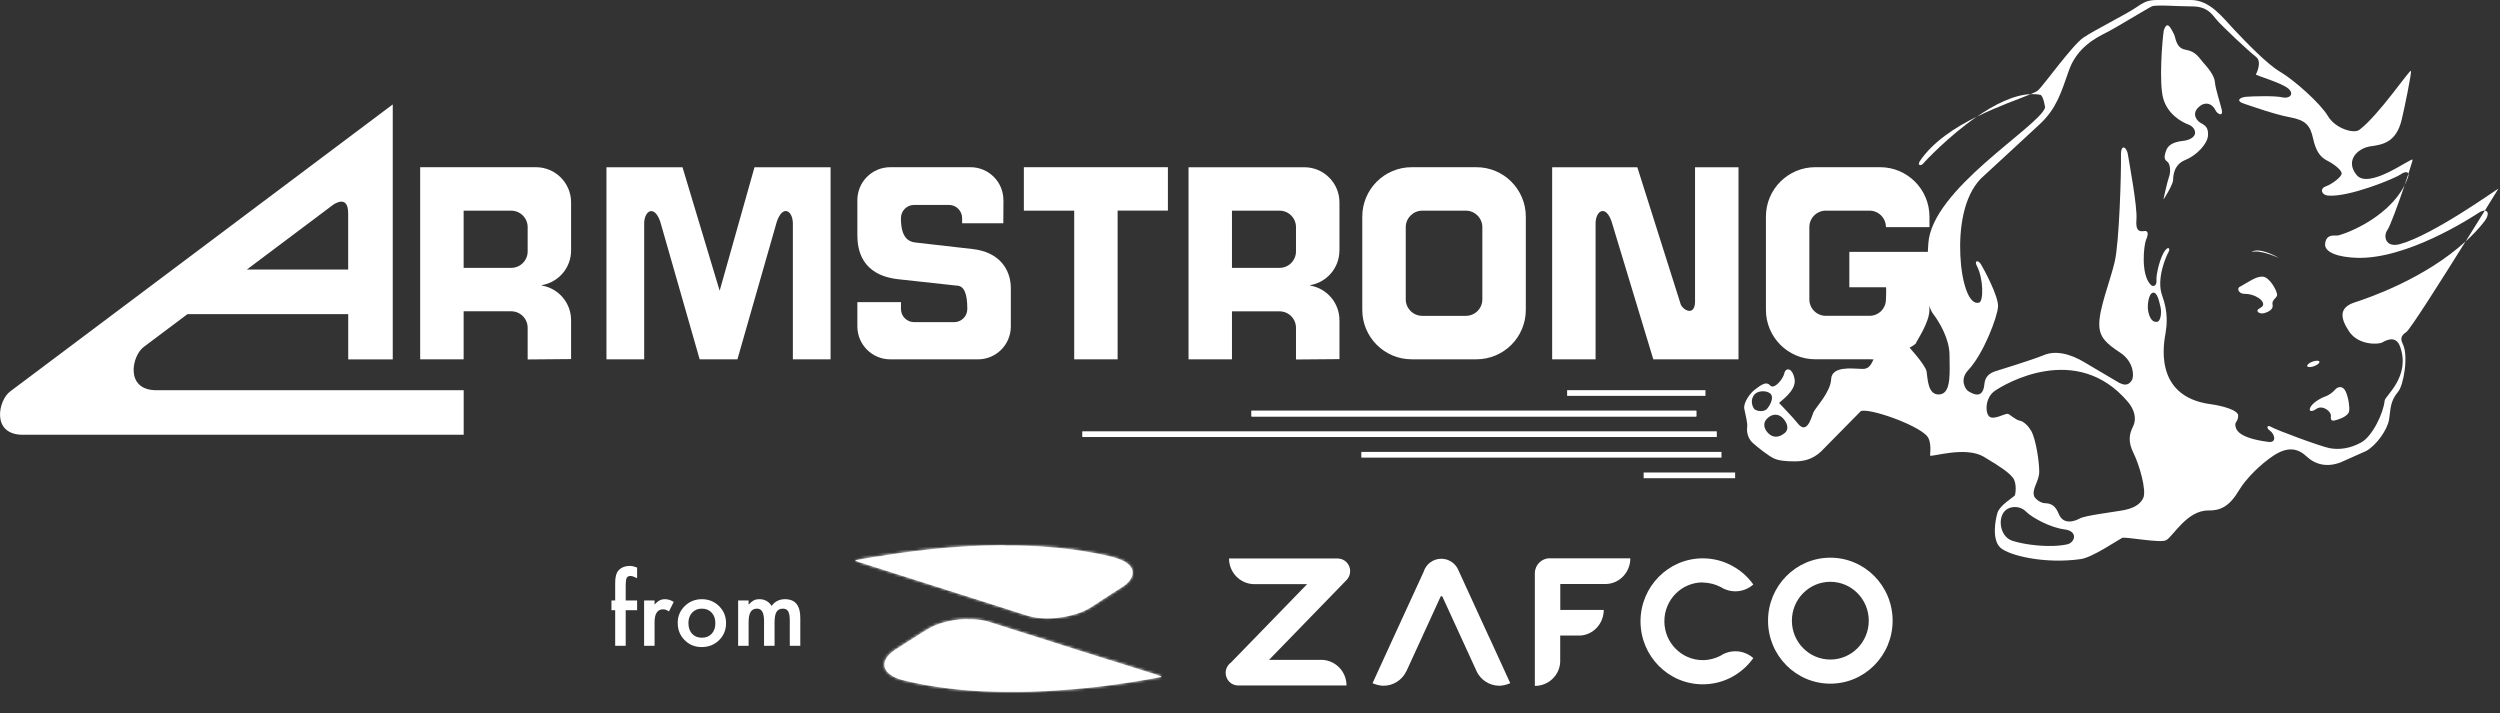
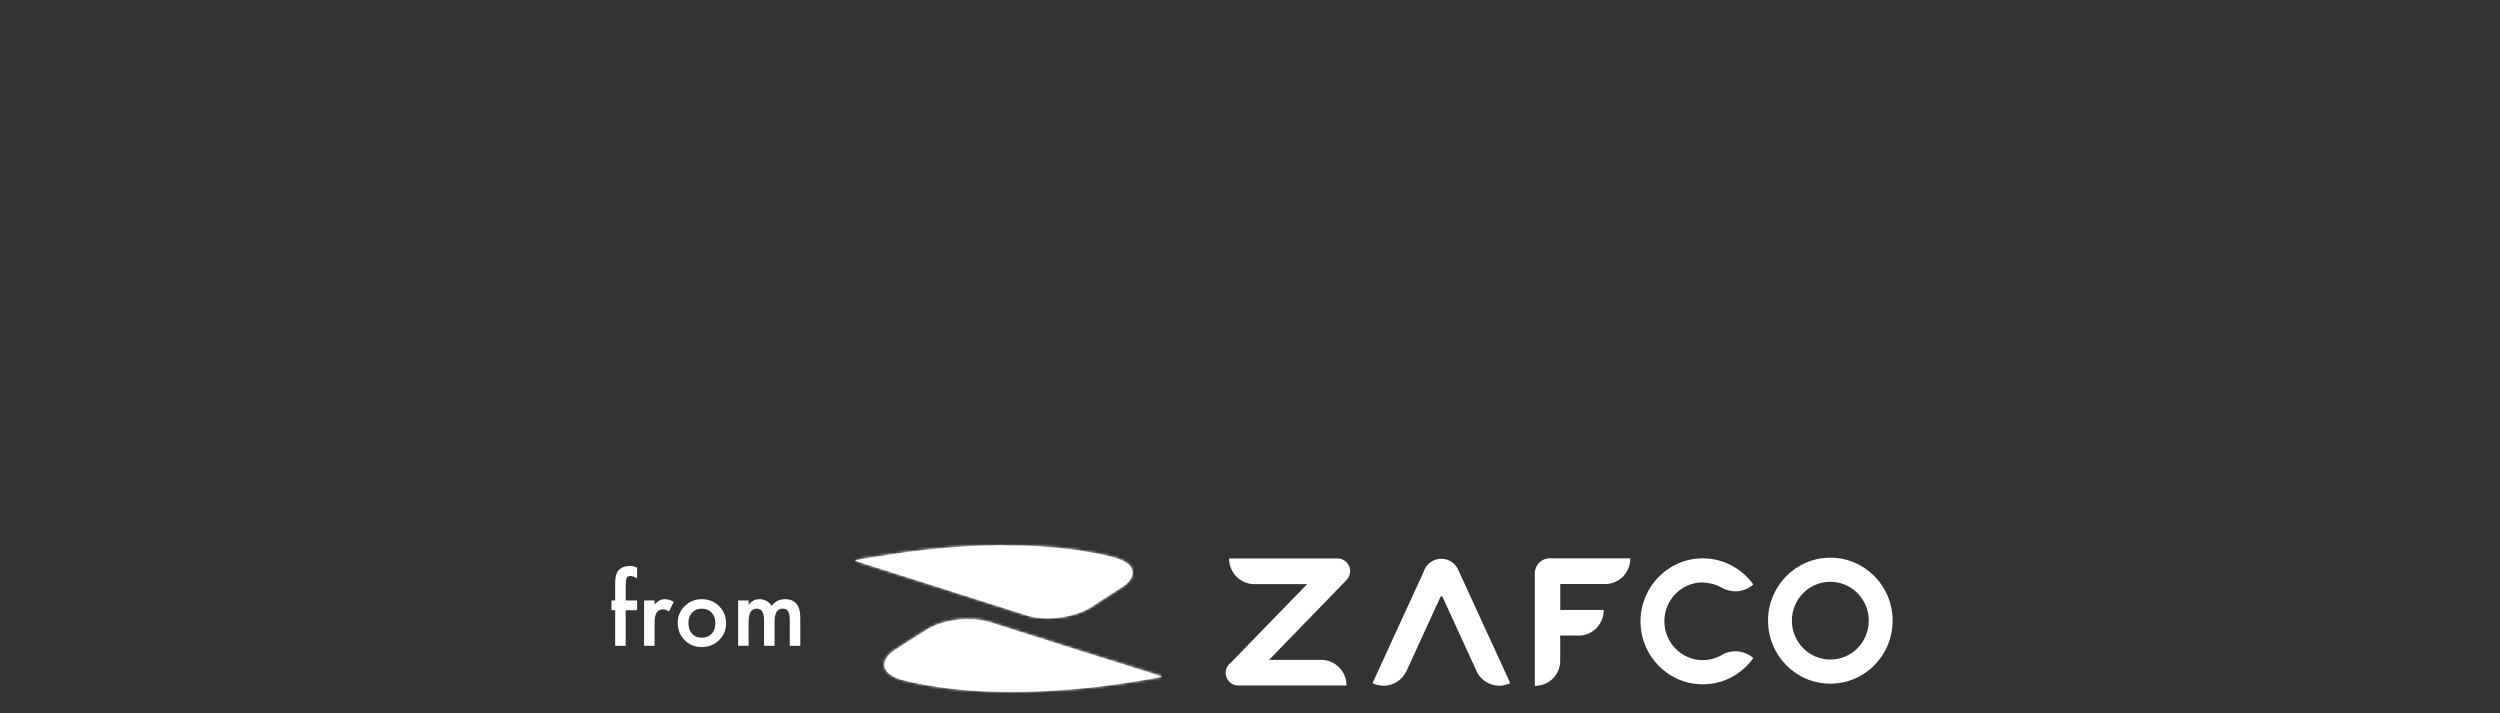
<svg xmlns="http://www.w3.org/2000/svg" width="894" height="255" viewBox="0 0 894 255" fill="none">
  <rect x="0" y="0" width="894" height="255" fill="#333333" stroke="none" />
  <g clip-path="url(#clip0_2051_3448)">
    <path fill-rule="evenodd" clip-rule="evenodd" d="M773.812 10.63C773.215 14.098 771.971 29.841 773.613 35.365C775.256 40.873 779.967 43.544 782.622 44.556C785.276 45.568 786.636 49.151 781.394 50.28C780.382 50.495 775.853 50.495 774.642 53.747C773.414 57.015 774.443 57.231 775.256 58.044C776.069 58.856 776.284 61.527 775.671 63.153C775.057 64.779 773.63 71.332 773.63 71.332C773.763 71.382 777.114 65.824 777.114 64.397C777.114 62.971 777.313 58.873 781.41 57.231C785.492 55.605 789.374 51.507 789.589 48.438C789.788 45.386 788.362 44.755 786.935 43.942C785.508 43.13 783.866 40.873 785.906 38.634C787.947 36.394 790.8 36.461 792.26 39.447C792.907 40.79 795.114 41.902 794.5 39.248C793.886 36.61 792.26 31.882 792.061 29.427C791.862 26.971 789.606 24.317 787.98 22.492C786.338 20.651 785.292 18.394 781.626 17.797C777.943 17.183 778.142 13.484 777.346 12.074C776.533 10.647 775.09 6.964 773.862 10.647L773.812 10.63Z" fill="white" />
    <path fill-rule="evenodd" clip-rule="evenodd" d="M805.094 90.14C807.947 88.099 814.898 92.197 814.898 92.197C814.815 92.263 808.362 89.128 805.094 90.14Z" fill="white" />
    <path fill-rule="evenodd" clip-rule="evenodd" d="M801.217 102.41C803.888 100.984 806.741 98.744 809.196 98.927C811.652 99.126 814.306 104.036 814.306 105.463C814.306 106.491 812.249 107.304 812.664 108.93C813.078 110.572 811.22 111.584 809.595 111.999C807.969 112.414 806.127 111.186 808.184 110.174C810.225 109.162 809.196 107.52 807.571 106.491C805.945 105.463 804.302 105.065 802.461 105.065C800.62 105.065 799.591 103.024 801.217 102.41Z" fill="white" />
    <path fill-rule="evenodd" clip-rule="evenodd" d="M827.543 130.93C828.738 130.482 829.584 129.768 829.418 129.32C829.252 128.872 828.14 128.872 826.946 129.32C825.751 129.752 824.889 130.482 825.071 130.93C825.237 131.377 826.349 131.394 827.543 130.946V130.93Z" fill="white" />
    <path fill-rule="evenodd" clip-rule="evenodd" d="M826.359 145.353C827.371 143.727 830.44 142.085 831.269 141.869C832.099 141.67 833.923 140.641 834.952 139.414C835.964 138.186 837.805 137.788 838.834 140.044C839.846 142.284 840.261 145.568 840.062 146.995C839.863 148.422 837.805 149.45 835.981 150.048C834.139 150.661 833.326 150.661 833.525 148.836C833.724 147.012 830.44 144.739 828.416 146.182C826.375 147.609 825.347 147.012 826.359 145.353Z" fill="white" />
    <path fill-rule="evenodd" clip-rule="evenodd" d="M726.194 33.669C720.139 33.868 713.221 37.386 706.934 41.715C714.664 37.883 722.213 35.328 726.194 33.669Z" fill="white" />
    <path fill-rule="evenodd" clip-rule="evenodd" d="M686.528 57.638C685.5 59.181 686.943 59.48 687.756 58.451C688.221 57.871 696.748 48.713 706.934 41.696C699.12 45.561 691.157 50.737 686.528 57.638Z" fill="white" />
    <path fill-rule="evenodd" clip-rule="evenodd" d="M888.56 75.324C886.619 78.46 884.246 82.292 881.691 86.373C884.08 84.2 886.32 81.844 888.311 79.322C890.136 77.016 889.887 75.424 888.56 75.324Z" fill="white" />
    <path fill-rule="evenodd" clip-rule="evenodd" d="M840.067 118.565C843.335 123.475 850.485 123.26 851.912 122.447C853.338 121.634 856.789 119.859 858.249 123.89C862.164 134.64 852.89 141.525 852.741 143.3C852.36 147.563 848.444 155.991 844.347 158.23C840.266 160.47 836.367 160.885 833.099 160.271C829.831 159.657 813.888 153.718 812.246 152.706C810.604 151.678 810.404 153.121 811.632 153.934C813.457 155.145 814.286 158.413 811.217 158.031C799.804 156.555 799.555 153.32 799.356 152.109C799.157 150.881 800.384 150.666 800.384 148.625C800.384 146.585 794.329 145.042 790.563 144.544C769.412 141.74 774.024 121.65 774.422 118.996C774.836 116.342 775.434 111.829 773.194 105.708C770.938 99.57 774.836 91.192 775.45 90.163C776.064 89.135 775.649 87.957 774.422 89.35C772.464 91.59 770.954 98.342 771.154 100.184C771.353 102.025 770.125 102.838 769.096 101.826C765.43 98.143 766.641 87.509 767.454 85.684C768.284 83.843 768.267 82.416 766.857 82.615C765.43 82.814 763.589 83.03 763.987 78.534C764.402 74.038 761.333 57.864 760.934 55.226C760.536 52.588 758.413 51.211 758.463 55.425C758.562 62.276 757.849 86.713 756.206 93.664C754.581 100.598 750.599 110.32 750.699 116.143C750.782 120.771 753.353 122.895 758.263 126.163C763.174 129.431 763.174 134.756 762.344 135.984C761.532 137.195 760.304 138.638 756.621 136.183C752.208 133.578 750.002 132.268 745.589 129.663C739.866 126.179 734.756 125.367 730.874 126.992C726.992 128.618 714.301 132.517 714.301 132.517C711.232 133.33 709.855 134.806 709.606 137.427C709.075 143.283 704.895 140.496 703.866 139.882C702.854 139.269 700.598 135.785 703.866 132.318C709.324 126.528 714.301 113.306 714.5 109.623C714.699 105.94 709.391 96.136 708.379 94.493C707.367 92.868 705.89 93.116 706.935 95.107C709.308 99.636 709.341 107.699 707.765 108.196C703.982 109.374 701.428 100.615 701.013 91.225C700.598 81.835 702.041 70.372 708.379 63.836C708.379 63.836 723.508 49.917 729.431 44.393C735.353 38.885 736.979 33.361 739.849 25.182C742.702 17.02 749.471 13.52 753.137 11.695C756.82 9.853 767.62 3.151 769.495 2.288C770.954 1.608 778.503 2.288 783.811 2.288C789.12 2.288 790.762 4.744 792.604 7C794.445 9.239 804.266 18.447 806.705 20.288C809.144 22.13 806.705 26.625 806.705 26.625C806.838 27.04 816.111 29.678 818.367 31.735C820.607 33.775 818.567 35.418 816.111 34.804C813.656 34.19 805.494 34.406 803.238 34.605C800.982 34.804 799.339 36.032 802.425 37.06C805.494 38.072 813.457 40.942 818.981 41.954C824.506 42.983 826.131 44.824 827.16 49.519C828.189 54.214 829.814 56.254 832.27 57.482C834.725 58.71 837.313 60.816 837.379 61.978C837.462 63.222 833.895 65.86 831.656 66.673C829.416 67.486 830.229 69.742 832.469 69.941C840 70.588 856.407 63.819 858.448 62.376C859.941 61.331 861.019 61.347 861.235 62.16C862.197 59.191 862.828 57.1 862.745 57.051C861.832 56.653 847.001 67.884 842.704 62.558C838.424 57.25 843.318 52.953 847.615 52.339C851.895 51.725 856.872 51.078 858.863 42.734C859.692 39.283 862.529 25.746 862.131 25.348C861.65 24.883 850.701 41.125 843.733 46.417C841.742 47.926 835.14 46.002 832.469 41.506C829.831 37.027 820.408 28.633 815.514 25.763C810.604 22.909 803.039 14.913 798.958 10.633C794.86 6.336 790.364 -0.001 783.413 -0.001C778.669 -0.001 776.296 -0.001 771.552 -0.001C768.084 -0.001 766.857 0.613 763.589 2.852C760.321 5.092 748.857 10.832 744.975 13.486C741.093 16.141 730.642 30.673 728.833 32.299C728.419 32.664 727.49 33.128 726.179 33.659C727.374 33.626 728.535 33.693 729.646 33.925C730.609 34.124 731.421 38.271 731.289 38.62C728.502 45.703 690.794 67.734 689.566 87.078C689.4 89.749 689.151 96.086 688.537 99.553C687.924 103.02 689.367 109.772 691.424 112.427C693.465 115.081 697.147 121.219 697.147 126.943C697.147 132.666 697.96 140.646 693.647 141.044C689.367 141.458 689.367 135.536 688.952 132.865C688.571 130.41 681.736 123.061 681.736 123.061C681.703 122.978 681.918 122.563 682.267 121.949C678.949 125.184 674.055 126.826 669.144 128.469C669.493 128.469 670.04 128.419 670.04 128.419C670.04 128.436 669.824 128.784 669.741 128.983C668.132 132.666 666.274 131.853 664.433 131.853C662.591 131.853 655.026 130.824 654.827 135.536C654.628 140.231 649.336 145.606 648.507 147.397C647.81 148.907 646.267 155.875 642.767 151.279C641.373 149.455 636.214 144.163 636.214 144.113C636.214 143.764 642.551 139.816 641.738 135.536C640.925 131.239 638.487 131.455 638.072 133.495C637.657 135.536 634.389 139.534 632.946 137.792C631.419 135.967 628.865 138.406 627.438 139.418C626.011 140.446 623.357 143.914 623.755 146.17C624.17 148.426 624.983 151.064 624.784 152.706C624.568 154.349 624.983 156.787 626.824 158.43C628.666 160.072 632.548 163.124 634.406 163.954C636.23 164.767 638.686 164.982 641.954 164.982C645.222 164.982 648.291 164.153 651.161 161.499C656.885 155.692 659.738 152.789 665.461 146.983C668.729 145.954 685.087 151.694 688.969 155.775C691.026 157.932 690.08 162.826 690.196 162.925C690.777 163.506 702.871 159.458 709.407 163.34C715.943 167.222 718.415 169.063 719.842 170.888C721.269 172.73 720.804 176.844 720.439 177.226C719.693 178.022 715.131 180.709 714.301 183.364C713.488 186.018 712.261 192.969 715.313 195.823C718.382 198.676 731.305 201.778 744.146 199.92C748.227 199.323 756.936 193.367 758.861 192.355C759.856 191.824 772.481 194.313 774.604 193.185C777.043 191.891 782.053 182.451 789.717 182.551C793.948 182.601 797.183 181.24 800.766 175.185C803.072 171.287 808.347 165.978 813.042 162.909C817.737 159.84 821.403 160.055 824.688 163.108C827.956 166.177 832.054 167.189 836.964 165.364C840.647 163.722 842.472 162.909 846.155 161.266C849.821 159.242 853.72 153.685 854.334 150.019C854.948 146.352 854.549 143.665 857.619 140.015C859.46 137.809 861.368 127.44 859.261 123.044C858.531 121.534 858.232 120.191 860.488 118.747C861.799 117.918 872.765 100.631 881.69 86.331C867.141 99.636 847.018 106.537 842.107 108.113C836.384 109.955 836.782 113.638 840.05 118.548L840.067 118.565ZM627.255 146.153C626.426 145.058 625.829 142.52 627.654 140.828C628.964 139.6 631.934 139.617 633.161 140.828C634.389 142.056 633.161 144.71 631.934 146.153C630.706 147.58 627.853 146.983 627.239 146.153H627.255ZM638.088 154.946C636.048 156.572 633.974 156.572 632.349 154.946C630.723 153.32 630.308 151.197 631.95 149.637C633.875 147.779 636.031 147.995 637.458 149.438C638.885 150.865 640.129 153.32 638.088 154.962V154.946ZM739.467 194.611C733.13 196.038 723.94 194.811 719.626 193.384C715.33 191.957 714.45 185.952 716.557 183.165C718.382 180.759 722.297 180.709 724.52 182.966C726.776 185.222 733.313 188.689 738.223 189.303C743.134 189.917 742.105 193.799 739.434 194.611H739.467ZM766.459 178.038C765.231 180.709 762.361 181.937 758.894 182.534C755.427 183.148 745.606 184.359 743.764 185.388C741.939 186.416 737.842 187.843 736.199 183.762C734.557 179.681 732.301 180.096 730.874 179.896C729.447 179.697 727.689 178.287 727.407 177.441C726.494 174.803 729.232 172.133 729.232 168.649C729.232 165.165 728.07 157.152 726.378 154.116C725.482 152.524 723.707 150.632 722.281 150.433C720.854 150.234 718.515 148.028 717.984 147.978C716.756 147.895 713.073 150.218 711.448 149.007C709.822 147.779 709.822 142.255 713.289 139.816C716.773 137.361 742.537 122.032 760.934 143.698C763.174 146.352 764.203 149.637 762.776 152.491C761.349 155.344 760.951 158.015 762.975 162.096C765.015 166.177 767.67 175.384 766.442 178.038H766.459ZM771.369 115.081C769.113 115.396 768.317 112.427 768.101 110.585C767.902 108.744 768.416 104.829 769.942 104.663C771.552 104.48 772.182 108.147 772.597 109.772C773.012 111.415 772.796 114.882 771.369 115.081Z" fill="white" />
-     <path fill-rule="evenodd" clip-rule="evenodd" d="M835.769 84.234C834.342 84.234 831.87 83.82 831.472 87.088C831.057 90.34 836.382 91.982 842.72 92.198C860.703 92.811 883.613 77.881 886.466 76.039C887.312 75.492 888.026 75.293 888.573 75.326C891.493 70.598 893.434 67.463 893.434 67.463C893.235 67.363 870.291 83.969 858.264 87.287C853.055 88.73 852.126 84.434 853.768 82.177C854.714 80.883 857.634 72.854 859.906 66.202C853.52 78.677 837.112 84.234 835.785 84.234H835.769Z" fill="white" />
    <path fill-rule="evenodd" clip-rule="evenodd" d="M861.114 63.36C861.297 62.846 861.33 62.431 861.247 62.133C860.849 63.36 860.384 64.737 859.887 66.197C860.351 65.285 860.766 64.356 861.114 63.36Z" fill="white" />
    <path fill-rule="evenodd" clip-rule="evenodd" d="M447.539 146.888V148.928H606.6V146.888H447.539Z" fill="white" />
    <path fill-rule="evenodd" clip-rule="evenodd" d="M560.402 139.524V141.564H609.872V139.524H560.402Z" fill="white" />
    <path fill-rule="evenodd" clip-rule="evenodd" d="M447.539 146.888V148.928H606.6V146.888H447.539Z" fill="white" />
    <path fill-rule="evenodd" clip-rule="evenodd" d="M387.02 154.237V156.278H613.932V154.237H387.02Z" fill="white" />
    <path fill-rule="evenodd" clip-rule="evenodd" d="M486.805 161.601V163.642H615.606V161.601H486.805Z" fill="white" />
    <path fill-rule="evenodd" clip-rule="evenodd" d="M587.77 168.965V171.005H620.484V168.965H587.77Z" fill="white" />
    <path fill-rule="evenodd" clip-rule="evenodd" d="M689.958 110.831C689.958 102.519 689.958 98.372 689.958 90.061H661.324V102.719H674.413C674.612 102.719 674.413 107.065 674.413 107.065C674.413 110.317 671.792 112.938 668.541 112.938H652.913C649.645 112.938 647.024 110.3 647.024 107.065V81.218C647.024 77.983 649.645 75.329 652.913 75.329H668.541C671.792 75.329 674.413 77.983 674.413 81.218H689.974V77.453C689.974 67.698 682.045 59.785 672.306 59.785H649.164C639.393 59.785 631.496 67.698 631.496 77.453V110.814C631.496 120.569 639.393 128.482 649.164 128.482H672.306C672.638 128.482 673.302 128.432 673.302 128.432C673.302 128.432 673.285 128.482 673.252 128.532C677.632 125.927 681.928 125.529 685.014 122.941C685.412 121.863 689.958 115.327 689.958 110.831Z" fill="white" />
    <path fill-rule="evenodd" clip-rule="evenodd" d="M263.704 128.487C269.344 108.778 272.164 98.924 277.805 79.216C279.862 73.276 283.329 75.134 283.528 79.63C283.528 99.173 283.528 108.944 283.528 128.503H297.015V59.806H269.808C264.815 77.474 262.327 86.299 257.35 103.967C252.041 86.299 249.37 77.474 244.061 59.806H216.871C216.871 87.278 216.871 101.014 216.871 128.503H230.358C230.358 108.961 230.358 99.189 230.358 79.647C230.558 75.151 234.041 73.31 236.098 79.232C241.739 98.941 244.559 108.795 250.2 128.503H263.687L263.704 128.487Z" fill="white" />
    <path fill-rule="evenodd" clip-rule="evenodd" d="M366.133 59.808V75.336C373.333 75.336 376.933 75.336 384.133 75.336C384.133 96.604 384.133 107.238 384.133 128.489H399.66C399.66 107.221 399.66 96.587 399.66 75.319H417.643V59.791C397.039 59.791 386.737 59.791 366.133 59.791V59.808Z" fill="white" />
    <path fill-rule="evenodd" clip-rule="evenodd" d="M527.963 59.791H504.82C495.066 59.791 487.152 67.705 487.152 77.459V110.821C487.152 120.576 495.066 128.489 504.82 128.489H527.963C537.717 128.489 545.631 120.576 545.631 110.821V77.459C545.631 67.705 537.717 59.791 527.963 59.791ZM530.086 107.072C530.086 110.323 527.448 112.945 524.197 112.945H508.586C505.351 112.945 502.697 110.307 502.697 107.072C502.697 96.737 502.697 91.561 502.697 81.225C502.697 77.99 505.351 75.336 508.586 75.336H524.197C527.448 75.336 530.086 77.99 530.086 81.225V107.072Z" fill="white" />
    <path fill-rule="evenodd" clip-rule="evenodd" d="M591.216 128.487C585.244 108.778 582.258 98.924 576.302 79.216C574.245 73.276 570.778 75.134 570.579 79.63V128.503H555.051V59.806H585.509C591.73 79.431 594.816 89.252 601.037 108.878C601.867 110.918 605.964 113.158 606.147 108.048V59.806H621.691V128.503H591.216V128.487Z" fill="white" />
    <path fill-rule="evenodd" clip-rule="evenodd" d="M358.818 71.553C358.818 65.05 353.542 59.791 347.039 59.791C335.576 59.791 329.836 59.791 318.372 59.791C311.869 59.791 306.594 65.05 306.594 71.553C306.594 76.663 306.594 79.218 306.594 84.328C306.644 89.039 307.871 98.445 321.375 99.872C329.637 100.768 333.767 101.216 342.029 102.128C344.883 102.128 345.911 105.181 345.911 110.506C345.911 113.11 343.804 115.201 341.2 115.201H326.899C324.295 115.201 322.188 113.094 322.188 110.506V108.051H306.594C306.594 111.518 306.594 113.26 306.594 116.727C306.594 123.23 311.869 128.506 318.372 128.506H349.71C356.213 128.506 361.472 123.247 361.472 116.727V103.057C361.472 96.554 357.557 90.084 347.653 89.039C339.756 88.143 335.808 87.695 327.895 86.783C324.61 86.584 322.171 84.742 322.171 78.007C322.171 75.402 324.278 73.279 326.883 73.279C331.86 73.279 334.365 73.279 339.342 73.279C341.946 73.279 344.053 75.402 344.053 78.007V79.848H358.785C358.801 76.53 358.818 74.871 358.834 71.57L358.818 71.553Z" fill="white" />
    <path fill-rule="evenodd" clip-rule="evenodd" d="M204.22 89.537V72.366C204.22 65.432 198.596 59.791 191.645 59.791C175.089 59.791 166.81 59.791 150.254 59.791V128.489H165.798C165.798 121.621 165.798 118.187 165.798 111.319H182.803C186.054 111.319 188.692 113.957 188.692 117.208C188.692 121.737 188.692 123.993 188.692 128.539C194.896 128.489 198.015 128.456 204.22 128.406V114.504C204.22 108.349 199.807 103.223 193.967 102.145C193.818 102.078 193.735 102.062 193.569 101.995C199.608 101.066 204.22 95.857 204.22 89.57V89.537ZM188.692 89.902C188.692 93.153 186.054 95.791 182.803 95.791H165.798V75.336H182.803C186.054 75.336 188.692 77.974 188.692 81.225V89.902Z" fill="white" />
    <path fill-rule="evenodd" clip-rule="evenodd" d="M478.989 89.534V72.364C478.989 65.43 473.365 59.806 466.414 59.806C449.858 59.806 441.58 59.806 425.023 59.806C425.023 87.278 425.023 101.014 425.023 128.503H440.551V111.333H457.556C460.807 111.333 463.445 113.971 463.445 117.222V128.553C469.666 128.503 472.768 128.47 478.989 128.42C478.989 122.863 478.989 120.076 478.989 114.518C478.989 108.363 474.577 103.237 468.72 102.159C468.571 102.093 468.488 102.076 468.322 102.01C474.344 101.081 478.973 95.871 478.973 89.584L478.989 89.534ZM463.445 89.899C463.445 93.151 460.824 95.788 457.572 95.788H440.551V75.334H457.572C460.824 75.334 463.445 77.971 463.445 81.223V89.899Z" fill="white" />
    <path fill-rule="evenodd" clip-rule="evenodd" d="M56.058 139.546H55.958C44.511 139.546 47.166 127.071 51.462 124.018C51.495 124.002 51.512 123.969 51.545 123.952L67.023 112.339H124.523V128.514H140.449C140.449 98.122 140.449 67.73 140.449 37.338C94.861 71.529 49.272 105.737 3.684 139.944C-0.612 143.014 -3.267 155.472 8.18 155.472H165.814V139.546H56.058ZM118.916 73.387C119.546 72.923 124.506 69.489 124.506 76.29V96.397H88.258L118.916 73.387Z" fill="white" />
  </g>
  <path d="M478.404 199.718H478.249H439.504C439.504 204.654 443.358 208.655 448.163 208.889H467.433L440.172 236.947C439.042 237.778 438.297 239.103 438.297 240.61C438.297 243.104 440.301 245.13 442.767 245.13H481.512C481.512 240.194 477.658 236.193 472.854 235.96H453.815L481.512 207.434C482.309 206.603 482.823 205.486 482.823 204.239C482.823 201.745 480.819 199.718 478.352 199.718" fill="white" />
  <path d="M554.126 199.633C551.249 199.659 548.911 202.023 548.859 204.933V245.279C553.741 245.279 557.698 241.512 557.929 236.732V227.275H565.046C569.748 227.042 573.499 223.015 573.499 218.105H557.955V208.83H574.552C579.254 208.596 583.005 204.569 583.005 199.659H554.152L554.126 199.633Z" fill="white" />
  <path d="M654.526 199.429C642.219 199.429 632.25 209.535 632.25 221.953C632.25 234.397 642.219 244.477 654.526 244.477C666.833 244.477 676.801 234.397 676.801 221.953C676.801 209.509 666.833 199.429 654.526 199.429ZM654.526 235.852C646.946 235.852 640.78 229.643 640.78 221.953C640.78 214.263 646.921 208.054 654.526 208.054C662.105 208.054 668.271 214.263 668.271 221.953C668.271 229.643 662.131 235.852 654.526 235.852Z" fill="white" />
  <path d="M608.924 208.339C611.262 208.339 613.446 208.937 615.373 209.95C615.63 210.106 615.887 210.236 616.144 210.392C617.48 211.067 618.97 211.457 620.563 211.457C623.03 211.457 625.265 210.521 626.986 209.015C625.059 206.313 622.567 204.079 619.664 202.468C616.478 200.675 612.83 199.662 608.924 199.662C596.617 199.662 586.648 209.768 586.648 222.186C586.648 234.63 596.617 244.71 608.924 244.71C612.778 244.71 616.427 243.723 619.587 241.956C622.516 240.32 625.034 238.06 626.986 235.332C625.265 233.825 623.03 232.89 620.563 232.89C618.97 232.89 617.48 233.279 616.144 233.955C615.861 234.137 615.579 234.293 615.322 234.449L615.193 234.526C613.318 235.488 611.185 236.059 608.924 236.059C601.345 236.059 595.178 229.85 595.178 222.16C595.178 214.47 601.319 208.261 608.924 208.261" fill="white" />
  <path d="M532.439 227.712L521.622 204.123C520.672 201.603 518.256 199.81 515.405 199.81C512.398 199.81 509.881 201.811 509.058 204.564L498.422 227.712L490.816 244.313C491.921 244.806 493.437 245.222 494.722 245.222C498.319 245.222 501.428 243.118 502.892 240.052V240H502.943L515.225 213.215C515.225 213.215 515.379 213.215 515.456 213.215C515.559 213.215 515.636 213.215 515.739 213.215L528.02 240V240.052C529.484 243.118 532.593 245.222 536.19 245.222C537.475 245.222 538.965 244.78 540.07 244.313L532.465 227.712H532.439Z" fill="white" />
  <path d="M345.887 221.363C345.013 221.389 344.14 221.441 343.266 221.519C341.313 221.7 339.412 222.064 337.511 222.584C335.558 223.103 333.708 223.831 331.961 224.844C331.01 225.39 330.111 225.987 329.186 226.559C327.079 227.883 324.973 229.209 322.892 230.559C321.889 231.209 320.887 231.858 319.885 232.508C319.115 233.028 318.395 233.625 317.753 234.326C317.316 234.82 316.931 235.34 316.648 235.963C316.263 236.794 316.134 237.678 316.366 238.587C316.545 239.314 316.931 239.938 317.47 240.483C317.984 241.029 318.575 241.445 319.217 241.808C320.374 242.484 321.658 242.926 322.943 243.237C326.309 244.095 329.7 244.77 333.117 245.316C335.044 245.628 336.997 245.913 338.95 246.147C340.594 246.355 342.264 246.511 343.908 246.693C345.065 246.796 346.221 246.9 347.377 246.978C349.561 247.16 351.77 247.264 353.954 247.316C355.419 247.368 356.909 247.42 358.373 247.42C359.041 247.42 359.684 247.42 360.352 247.42C362.099 247.42 363.82 247.42 365.567 247.42C366.801 247.42 368.034 247.368 369.267 247.342C370.526 247.29 371.759 247.238 373.018 247.186C373.429 247.186 373.866 247.16 374.277 247.134C375.382 247.082 376.461 247.004 377.566 246.926C378.311 246.875 379.082 246.823 379.827 246.771C380.726 246.693 381.626 246.641 382.525 246.563C383.064 246.511 383.63 246.485 384.169 246.433C385.017 246.355 385.865 246.277 386.738 246.199C387.406 246.147 388.049 246.069 388.717 246.017C389.616 245.913 390.515 245.809 391.415 245.731C392.211 245.627 393.007 245.55 393.804 245.446C394.678 245.342 395.551 245.238 396.425 245.108C397.452 244.978 398.506 244.848 399.533 244.692C400.587 244.536 401.64 244.38 402.719 244.225C404.004 244.017 405.289 243.835 406.573 243.627C407.755 243.445 408.937 243.237 410.093 243.03C411.763 242.744 413.433 242.432 415.103 242.146C415.18 242.146 415.258 242.094 415.36 242.068C415.309 241.912 415.18 241.834 415.052 241.808C414.41 241.575 413.742 241.341 413.099 241.133C411.172 240.509 409.245 239.912 407.318 239.315C405.725 238.821 404.133 238.301 402.54 237.808C400.099 237.054 397.632 236.275 395.166 235.521C392.956 234.846 390.772 234.145 388.563 233.443C387.355 233.053 386.147 232.664 384.94 232.3C383.347 231.806 381.754 231.287 380.161 230.793C378.671 230.326 377.181 229.858 375.716 229.364C373.892 228.793 372.042 228.195 370.218 227.624C369.062 227.26 367.905 226.896 366.749 226.533C365.233 226.065 363.743 225.571 362.227 225.104C360.917 224.688 359.632 224.272 358.322 223.857C357.346 223.545 356.344 223.233 355.367 222.922C353.826 222.402 352.284 221.934 350.691 221.726C349.766 221.597 348.816 221.467 347.865 221.441C347.454 221.441 347.043 221.441 346.657 221.441C346.401 221.441 346.169 221.441 345.912 221.441M359.247 194.994C358.579 194.994 357.911 194.994 357.243 194.994C356.318 194.994 355.419 194.994 354.494 195.046C353.646 195.046 352.772 195.072 351.925 195.098C351.796 195.098 351.668 195.098 351.565 195.098C350.666 195.123 349.766 195.175 348.867 195.227C348.379 195.227 347.891 195.253 347.403 195.279C347.094 195.279 346.812 195.305 346.503 195.331C345.81 195.383 345.142 195.409 344.448 195.461C343.908 195.487 343.394 195.513 342.855 195.565C342.11 195.617 341.339 195.669 340.594 195.721C340.157 195.747 339.72 195.773 339.258 195.825C338.487 195.903 337.742 195.955 336.971 196.033C336.098 196.111 335.224 196.189 334.351 196.267C333.169 196.397 331.987 196.5 330.805 196.656C329.469 196.812 328.133 196.942 326.797 197.124C325.435 197.28 324.048 197.462 322.686 197.669C320.913 197.929 319.14 198.189 317.342 198.449C317.034 198.501 316.725 198.527 316.443 198.605C315.852 198.761 315.235 198.838 314.644 198.916C314.13 198.968 313.616 199.02 313.103 199.098C311.766 199.306 310.43 199.54 309.069 199.774C308.092 199.956 307.09 200.138 306.114 200.319C306.011 200.319 305.883 200.319 305.883 200.449C305.883 200.449 306.011 200.579 306.088 200.605C306.577 200.787 307.039 200.969 307.527 201.125C310.713 202.138 313.899 203.151 317.085 204.164C325.409 206.814 333.734 209.464 342.084 212.114C350.177 214.686 358.245 217.258 366.338 219.83C367.289 220.142 368.214 220.427 369.19 220.635C370.963 220.999 372.787 221.129 374.586 221.155C374.791 221.155 374.997 221.155 375.228 221.129C376.847 221.129 378.44 220.947 380.033 220.687C381.677 220.427 383.321 220.038 384.914 219.544C386.97 218.895 388.897 218.011 390.695 216.816C392.057 215.907 393.419 215.024 394.806 214.114C397.144 212.608 399.482 211.101 401.82 209.594C402.283 209.308 402.694 208.971 403.079 208.581C403.721 207.983 404.287 207.308 404.646 206.477C405.263 205.1 405.16 203.801 404.261 202.58C403.798 201.956 403.208 201.488 402.565 201.073C402.077 200.761 401.538 200.501 400.998 200.267C400.099 199.904 399.199 199.54 398.275 199.306C396.168 198.735 394.035 198.267 391.877 197.877C390.284 197.592 388.717 197.306 387.124 197.046C385.813 196.838 384.477 196.656 383.141 196.474C382.114 196.344 381.086 196.215 380.058 196.111C379.313 196.033 378.594 195.955 377.849 195.877C377.104 195.799 376.358 195.747 375.613 195.695C374.74 195.617 373.892 195.565 373.018 195.487C372.35 195.435 371.682 195.383 371.014 195.357C370.141 195.305 369.293 195.253 368.419 195.227C367.7 195.201 366.955 195.176 366.235 195.15C365.182 195.124 364.129 195.072 363.075 195.072C361.791 195.072 360.532 195.072 359.247 195.072" fill="white" />
  <mask id="mask0_2051_3448" style="mask-type:luminance" maskUnits="userSpaceOnUse" x="305" y="194" width="111" height="54">
    <path d="M345.871 221.309C344.997 221.335 344.124 221.387 343.25 221.465C341.298 221.647 339.396 222.01 337.495 222.53C335.542 223.05 333.693 223.777 331.945 224.79C330.995 225.336 330.096 225.933 329.171 226.505C327.064 227.83 324.957 229.155 322.876 230.506C321.874 231.155 320.872 231.805 319.87 232.454C319.099 232.974 318.38 233.571 317.737 234.273C317.301 234.766 316.915 235.286 316.633 235.909C316.247 236.741 316.119 237.624 316.35 238.533C316.53 239.261 316.915 239.884 317.455 240.43C317.969 240.975 318.559 241.391 319.202 241.755C320.358 242.43 321.643 242.872 322.927 243.184C326.293 244.041 329.685 244.716 333.102 245.262C335.029 245.574 336.981 245.86 338.934 246.093C340.578 246.301 342.248 246.457 343.893 246.639C345.049 246.743 346.205 246.847 347.361 246.925C349.545 247.106 351.755 247.21 353.939 247.262C355.403 247.314 356.893 247.366 358.358 247.366C359.026 247.366 359.668 247.366 360.336 247.366C362.083 247.366 363.805 247.366 365.552 247.366C366.785 247.366 368.018 247.314 369.252 247.288C370.511 247.236 371.744 247.184 373.003 247.132C373.414 247.132 373.851 247.106 374.262 247.08C375.367 247.029 376.446 246.951 377.55 246.873C378.295 246.821 379.066 246.769 379.811 246.717C380.711 246.639 381.61 246.587 382.509 246.509C383.049 246.457 383.614 246.431 384.153 246.379C385.001 246.301 385.849 246.223 386.723 246.145C387.391 246.093 388.033 246.015 388.701 245.963C389.6 245.859 390.5 245.756 391.399 245.678C392.195 245.574 392.992 245.496 393.788 245.392C394.662 245.288 395.535 245.184 396.409 245.054C397.437 244.924 398.49 244.794 399.518 244.639C400.571 244.483 401.625 244.327 402.704 244.171C403.988 243.963 405.273 243.781 406.558 243.573C407.74 243.391 408.921 243.184 410.078 242.976C411.748 242.69 413.418 242.378 415.088 242.092C415.165 242.092 415.242 242.041 415.345 242.015C415.293 241.859 415.165 241.781 415.036 241.755C414.394 241.521 413.726 241.287 413.084 241.079C411.157 240.456 409.23 239.858 407.303 239.261C405.71 238.767 404.117 238.248 402.524 237.754C400.083 237.001 397.617 236.221 395.15 235.468C392.94 234.792 390.757 234.091 388.547 233.389C387.339 233 386.132 232.61 384.924 232.246C383.331 231.753 381.738 231.233 380.145 230.739C378.655 230.272 377.165 229.804 375.701 229.311C373.876 228.739 372.026 228.142 370.202 227.57C369.046 227.206 367.89 226.843 366.734 226.479C365.218 226.011 363.728 225.518 362.212 225.05C360.901 224.634 359.617 224.219 358.332 223.803C357.356 223.491 356.354 223.18 355.377 222.868C353.836 222.348 352.294 221.881 350.701 221.673C349.776 221.543 348.826 221.413 347.875 221.387C347.464 221.387 347.079 221.387 346.668 221.387C346.411 221.387 346.179 221.387 345.922 221.387M359.231 194.94C358.563 194.94 357.895 194.94 357.227 194.94C356.302 194.94 355.403 194.94 354.478 194.992C353.63 194.992 352.757 195.018 351.909 195.044C351.78 195.044 351.652 195.044 351.549 195.044C350.65 195.07 349.751 195.122 348.851 195.174C348.363 195.174 347.875 195.2 347.387 195.226C347.079 195.226 346.796 195.252 346.488 195.278C345.794 195.33 345.126 195.356 344.432 195.408C343.893 195.434 343.379 195.459 342.839 195.511C342.094 195.563 341.323 195.615 340.578 195.667C340.142 195.693 339.705 195.719 339.242 195.771C338.471 195.849 337.726 195.901 336.956 195.979C336.082 196.057 335.208 196.135 334.335 196.213C333.153 196.343 331.971 196.447 330.789 196.603C329.453 196.758 328.117 196.888 326.781 197.07C325.419 197.226 324.032 197.408 322.67 197.616C320.898 197.876 319.125 198.135 317.326 198.395C317.018 198.447 316.71 198.473 316.427 198.551C315.836 198.707 315.219 198.785 314.628 198.863C314.115 198.915 313.601 198.967 313.087 199.045C311.751 199.252 310.415 199.486 309.053 199.72C308.077 199.902 307.075 200.084 306.098 200.266C305.996 200.266 305.867 200.266 305.867 200.396C305.867 200.396 305.996 200.525 306.073 200.551C306.561 200.733 307.023 200.915 307.512 201.071C310.697 202.084 313.883 203.097 317.069 204.111C325.394 206.76 333.718 209.41 342.068 212.06C350.162 214.632 358.229 217.204 366.323 219.776C367.273 220.088 368.198 220.374 369.175 220.582C370.947 220.945 372.746 221.075 374.57 221.101C374.776 221.101 374.981 221.101 375.212 221.075C376.831 221.075 378.424 220.893 380.017 220.633C381.661 220.374 383.306 219.984 384.899 219.49C386.954 218.841 388.881 217.958 390.679 216.763C392.041 215.853 393.403 214.97 394.79 214.061C397.128 212.554 399.466 211.047 401.805 209.54C402.267 209.255 402.678 208.917 403.063 208.527C403.706 207.93 404.271 207.254 404.631 206.423C405.247 205.046 405.145 203.747 404.245 202.526C403.783 201.902 403.192 201.435 402.55 201.019C402.061 200.707 401.522 200.447 400.982 200.214C400.083 199.85 399.184 199.486 398.259 199.252C396.152 198.681 394.02 198.213 391.861 197.824C390.268 197.538 388.701 197.252 387.108 196.992C385.798 196.784 384.462 196.602 383.126 196.421C382.098 196.291 381.07 196.161 380.043 196.057C379.298 195.979 378.578 195.901 377.833 195.823C377.088 195.745 376.343 195.693 375.598 195.641C374.724 195.563 373.876 195.511 373.003 195.434C372.335 195.382 371.667 195.33 370.999 195.304C370.125 195.252 369.277 195.2 368.404 195.174C367.684 195.148 366.939 195.122 366.22 195.096C365.166 195.07 364.113 195.018 363.06 195.018C361.775 195.018 360.516 195.018 359.231 195.018" fill="white" />
  </mask>
  <g mask="url(#mask0_2051_3448)">
    <path d="M415.599 194.652H305.453V247.832H415.599V194.652Z" fill="white" />
  </g>
  <path d="M223.749 218.215V230.927H219.989V218.215H218.658V214.72H219.989V208.464C219.989 206.423 220.344 204.981 221.054 204.138C222.03 202.962 223.45 202.374 225.313 202.374C225.979 202.374 226.817 202.568 227.826 202.957V206.784L227.443 206.584C226.634 206.174 225.968 205.968 225.447 205.968C224.781 205.968 224.332 206.207 224.099 206.684C223.866 207.15 223.749 208.048 223.749 209.379V214.72H227.826V218.215H223.749ZM230.33 214.72H234.074V216.168C234.761 215.447 235.371 214.953 235.904 214.687C236.447 214.41 237.091 214.271 237.834 214.271C238.821 214.271 239.853 214.593 240.929 215.236L239.215 218.664C238.505 218.154 237.812 217.898 237.135 217.898C235.094 217.898 234.074 219.44 234.074 222.524V230.927H230.33V214.72ZM242.351 222.707C242.351 220.367 243.189 218.375 244.864 216.734C246.539 215.092 248.58 214.271 250.987 214.271C253.405 214.271 255.457 215.098 257.143 216.75C258.807 218.403 259.639 220.433 259.639 222.84C259.639 225.27 258.801 227.305 257.126 228.947C255.44 230.577 253.372 231.393 250.92 231.393C248.491 231.393 246.455 230.561 244.814 228.897C243.172 227.255 242.351 225.192 242.351 222.707ZM246.178 222.774C246.178 224.393 246.611 225.674 247.476 226.617C248.363 227.571 249.534 228.048 250.987 228.048C252.451 228.048 253.621 227.577 254.498 226.634C255.374 225.691 255.812 224.432 255.812 222.857C255.812 221.282 255.374 220.023 254.498 219.08C253.61 218.126 252.44 217.649 250.987 217.649C249.556 217.649 248.397 218.126 247.509 219.08C246.622 220.034 246.178 221.265 246.178 222.774ZM263.956 214.72H267.7V216.218C268.421 215.464 269.037 214.953 269.547 214.687C270.091 214.41 270.773 214.271 271.594 214.271C273.424 214.271 274.872 215.07 275.936 216.667C277.112 215.07 278.704 214.271 280.712 214.271C284.361 214.271 286.186 216.484 286.186 220.91V230.927H282.426V221.925C282.426 220.372 282.237 219.274 281.86 218.631C281.472 217.976 280.834 217.649 279.946 217.649C278.915 217.649 278.161 218.037 277.684 218.814C277.218 219.59 276.985 220.838 276.985 222.557V230.927H273.224V221.975C273.224 219.091 272.392 217.649 270.728 217.649C269.675 217.649 268.904 218.043 268.416 218.83C267.939 219.618 267.7 220.86 267.7 222.557V230.927H263.956V214.72Z" fill="white" />
  <defs>
    <clipPath id="clip0_2051_3448">
-       <rect width="893.416" height="200.502" fill="white" />
-     </clipPath>
+       </clipPath>
  </defs>
</svg>